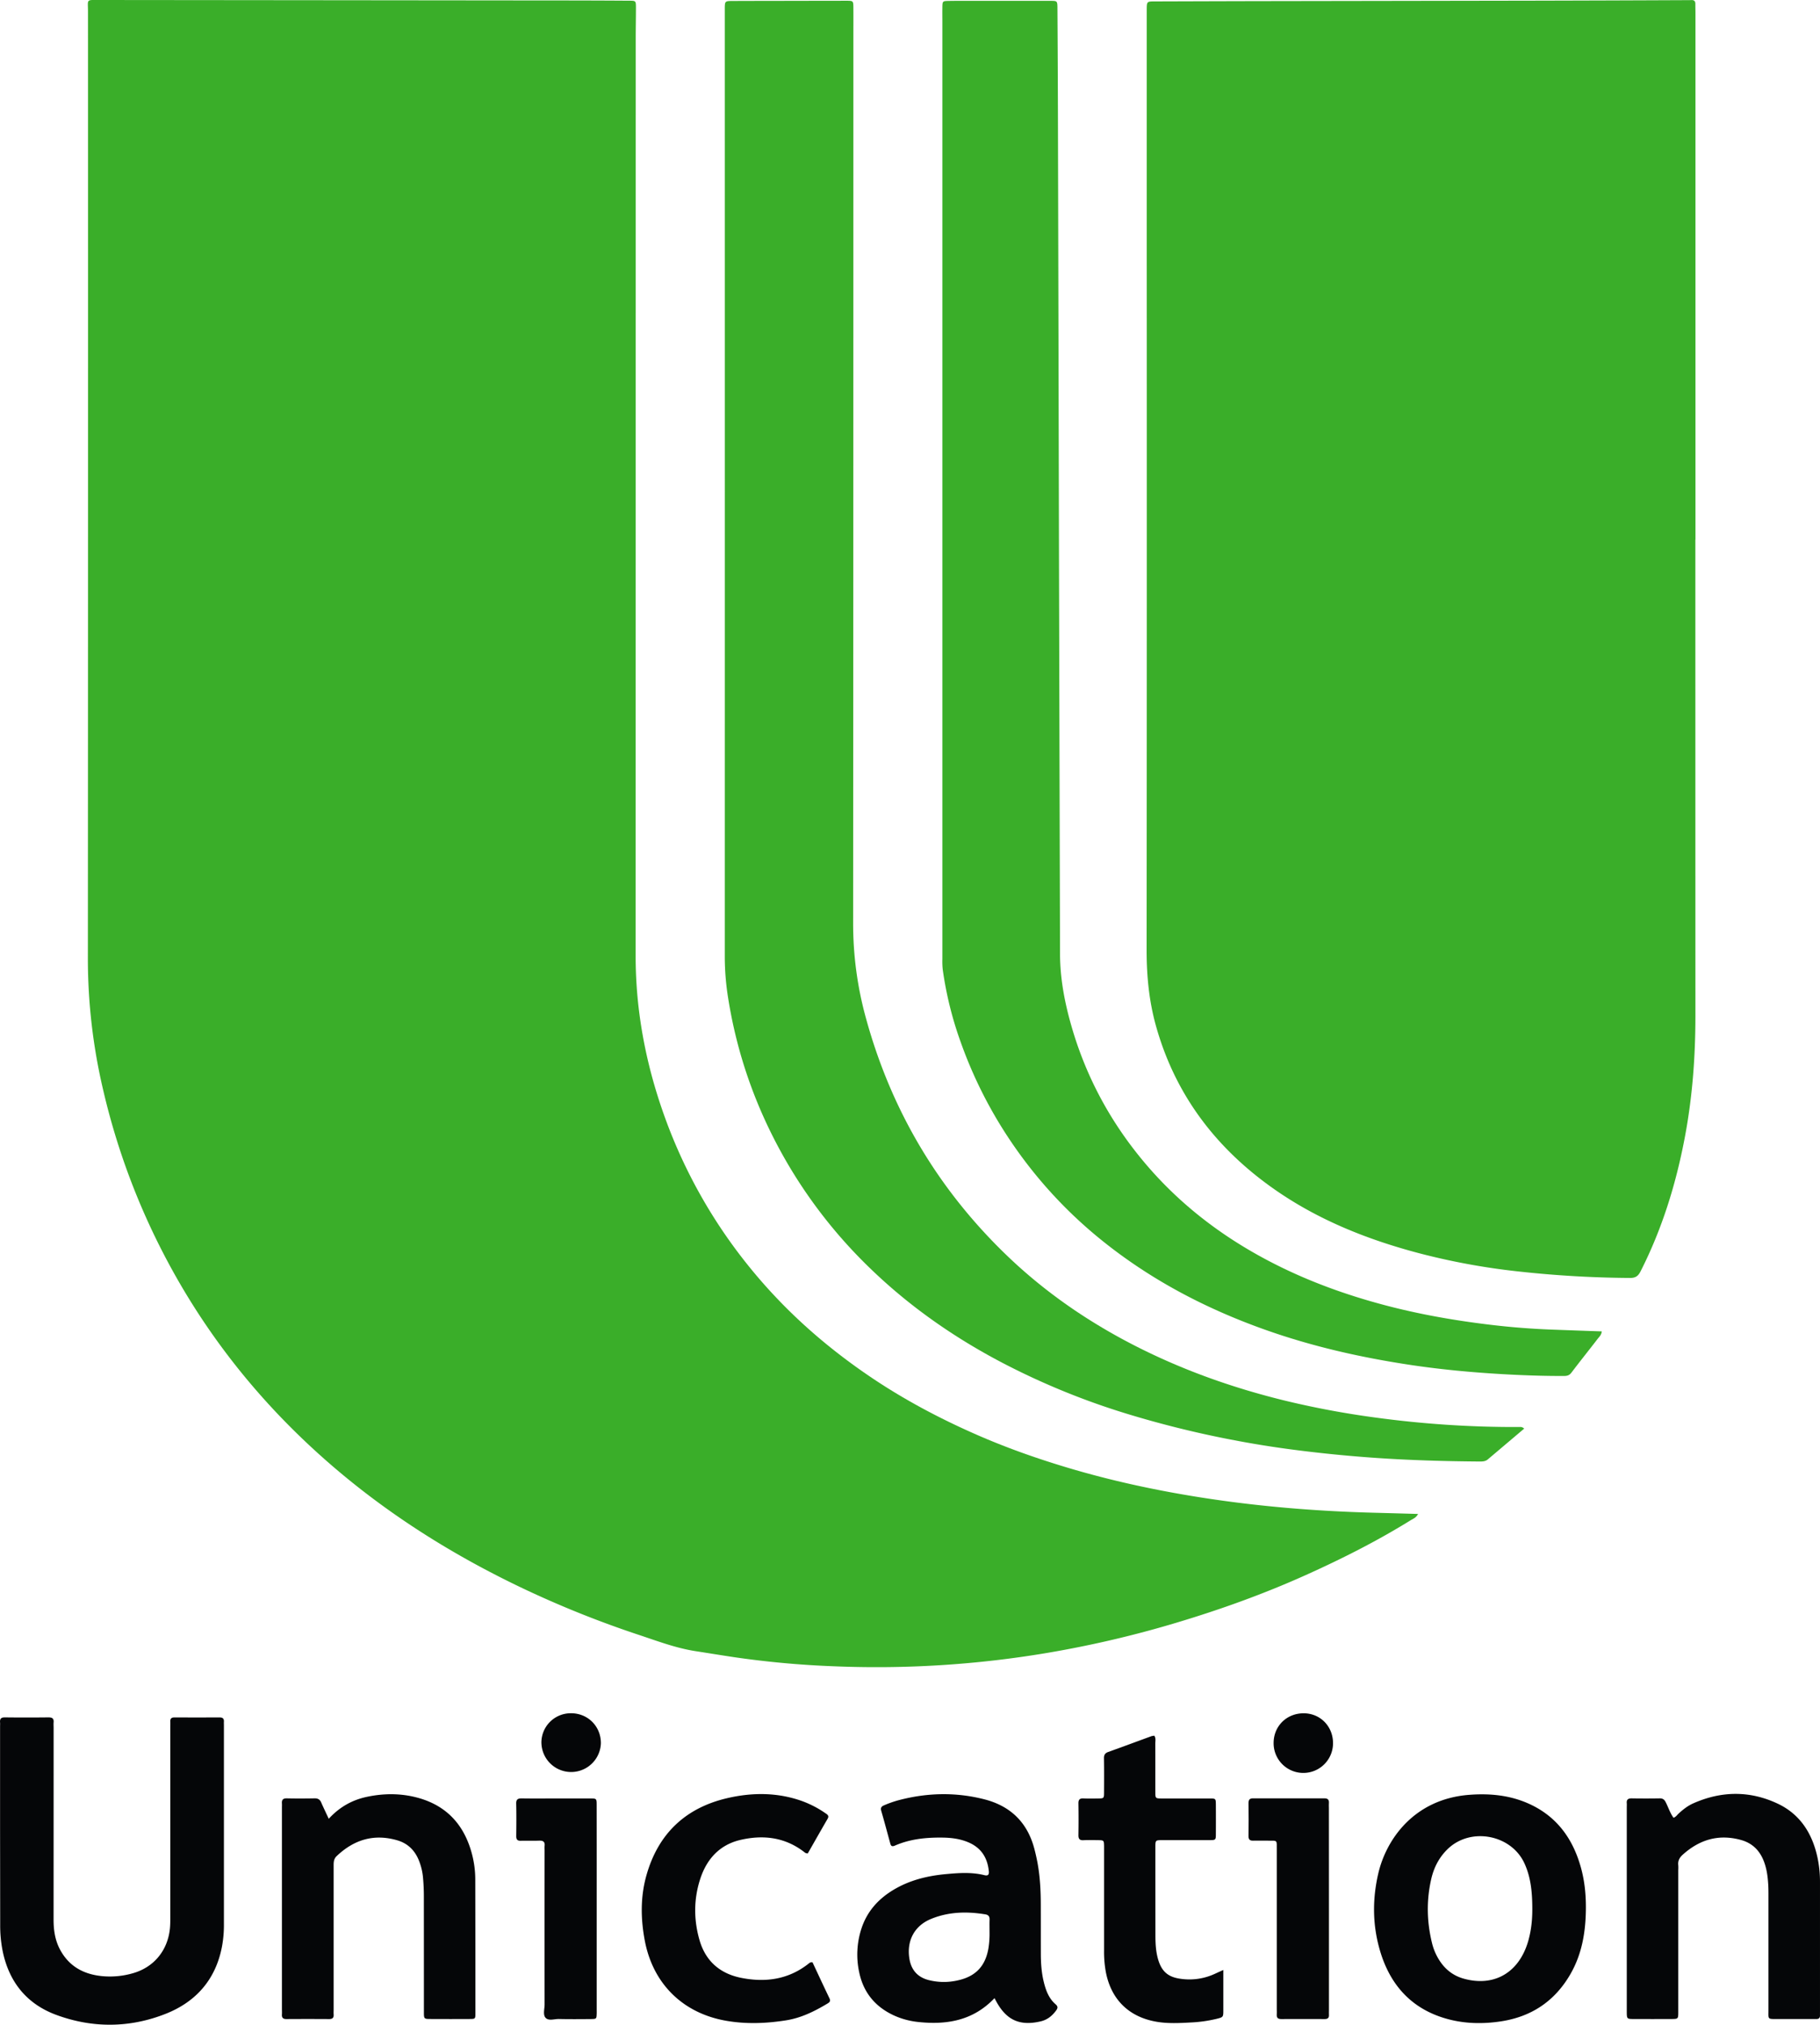
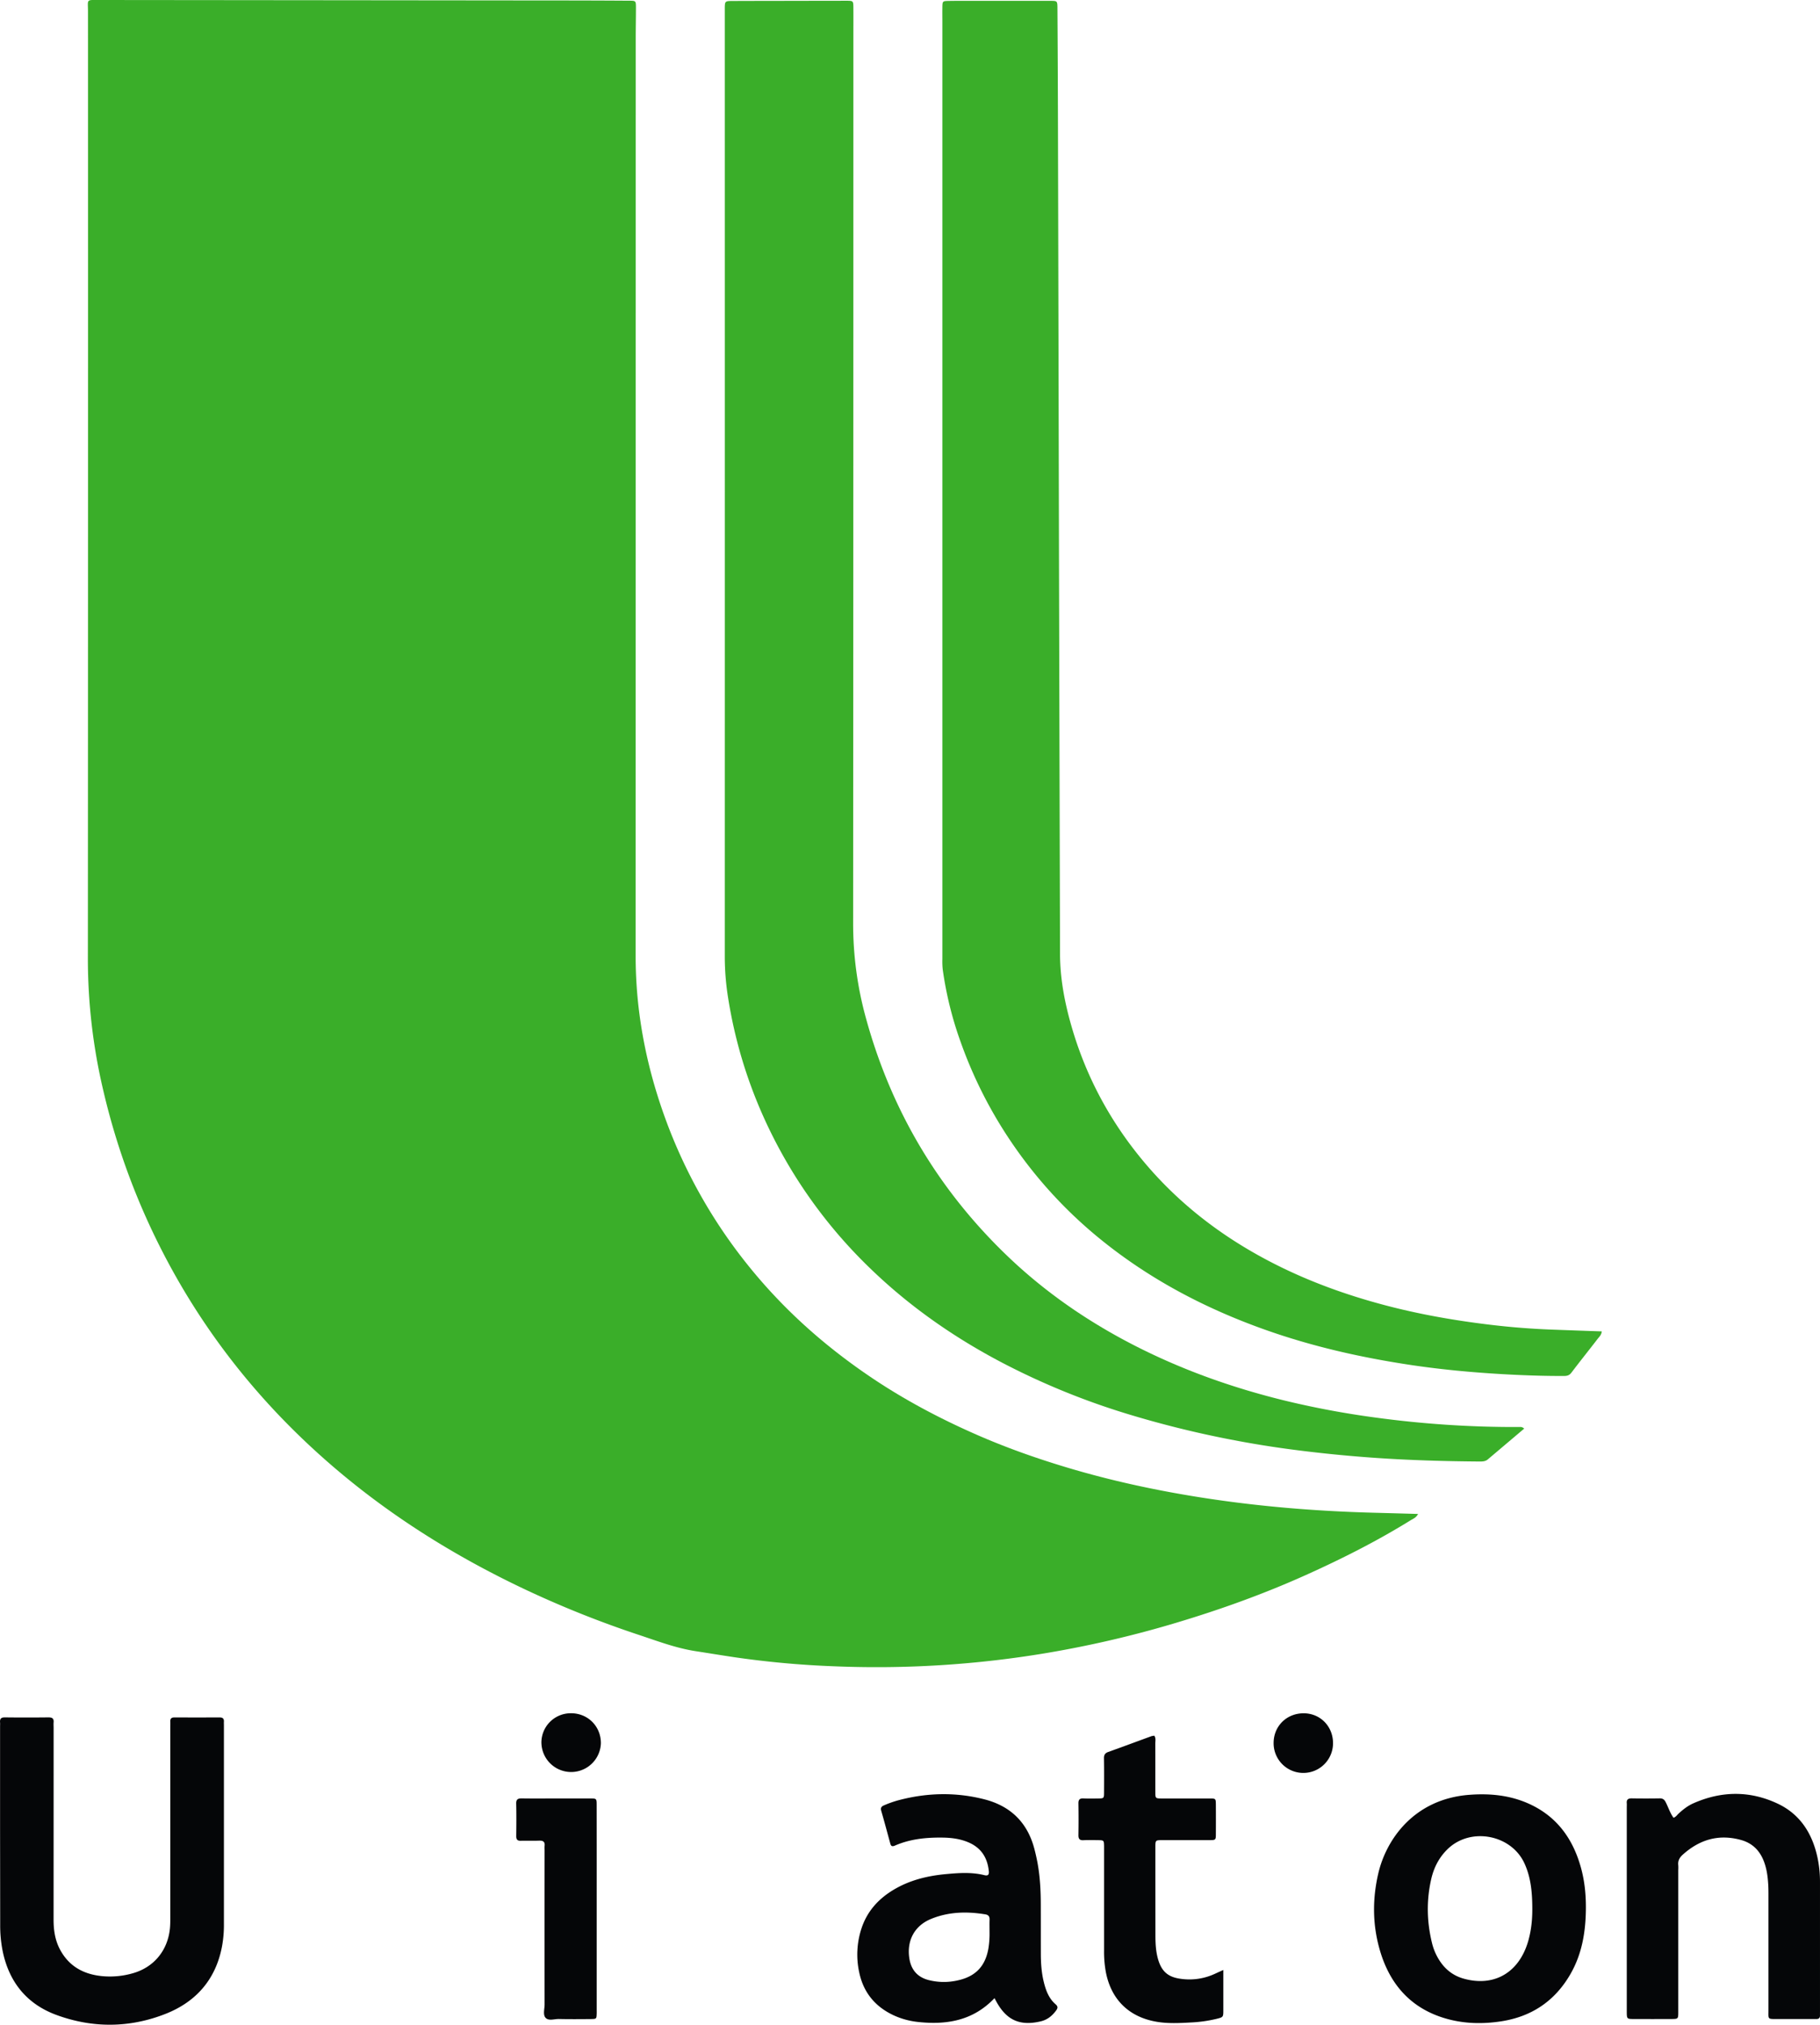
<svg xmlns="http://www.w3.org/2000/svg" viewBox="0 0 2295.57 2553.25">
  <defs>
    <style>.cls-1{fill:#3aae29;}.cls-2{fill:#050608;}</style>
  </defs>
  <title>Asset 1</title>
  <g id="Layer_2" data-name="Layer 2">
    <g id="Layer_1-2" data-name="Layer 1">
      <path class="cls-1" d="M1788.61,1909.14c-2.53,4.91-6.21,6-9.21,7.87-42.5,26.33-87,48.78-132.58,69.27-52.6,23.66-106.75,43.13-162,59.72a1348.51,1348.51,0,0,1-163.23,38.24,1295.88,1295.88,0,0,1-269.71,17,1178.78,1178.78,0,0,1-125.24-11.38c-16.46-2.45-32.88-5.17-49.33-7.7-24.49-3.78-47.6-12.55-70.92-20.31a1287.66,1287.66,0,0,1-146.38-58.6c-91-43.24-175.36-96.55-250.95-163.45-85-75.22-153.89-162.82-205.49-264a882.15,882.15,0,0,1-73.43-201.21,723,723,0,0,1-19.3-165.22q.31-597.21.14-1194.43C111-1.45,108,0,125.66,0Q416,.28,706.38.58q43.47,0,87,.3c8.64,0,8.74.12,8.73,9,0,13-.28,26-.28,39q0,578.24-.1,1156.45c0,68,12.29,133.68,34.74,197.68a649.4,649.4,0,0,0,107.85,193.61c43.76,54.33,95.22,100.2,153,139.32,42.33,28.67,87.21,52.51,133.89,73,37.49,16.49,76.07,30.12,115.33,41.86,54.63,16.34,110.2,28.37,166.46,37.28,72.45,11.47,145.4,17.53,218.71,19.5C1750.2,1908.06,1768.78,1908.59,1788.61,1909.14Z" />
-       <path class="cls-1" d="M2138.36,680.48q0,300.39.07,600.77c0,51.78-3.86,103.18-13.56,154-11.14,58.47-28.63,114.92-55.73,168.17-3,5.82-6.29,8.14-13,8.11a1351.68,1351.68,0,0,1-137.59-7.82,863.57,863.57,0,0,1-127.63-23.08c-67.73-17.79-132.09-43.62-189.31-85-70.64-51.06-119.95-117.38-143.6-201.93-8.76-31.34-11.81-63.25-11.78-95.78q.36-444.83.14-889.65,0-146.94,0-293.89c0-.66,0-1.33,0-2,.07-10.56.07-10.57,10.28-10.6q61-.2,121.95-.36Q1755,1.14,1931.44.84q98-.21,195.92-.65c2,0,4,0,6-.09,3.28-.15,5,1.25,5,4.65,0,4.33.13,8.66.13,13q0,331.38,0,662.74Z" />
      <path class="cls-1" d="M1922.47,1801.52c-15.54,13.15-30.73,26-45.93,38.86-3,2.56-6.67,2.66-10.39,2.64-43.65-.33-87.25-1.56-130.82-4.55q-50.86-3.49-101.38-10-41.1-5.25-81.86-13.17a1276.87,1276.87,0,0,1-130.75-32.48,922.28,922.28,0,0,1-152.46-61.89c-62.5-32.26-119.8-71.79-170.54-120.72a616.26,616.26,0,0,1-104.88-132.74c-38.26-65.38-63.59-135.42-75.28-210.31a329,329,0,0,1-4-50.76q.07-587.28,0-1174.57,0-10,0-20c0-10.47,0-10.57,10.1-10.61,26.32-.11,52.65-.12,79-.17q32-.08,64-.11c8.94,0,9,.11,9.09,8.7.08,12.66,0,25.32,0,38q0,558.3-.3,1116.6a446.85,446.85,0,0,0,16.31,120.29q49.08,178.26,183.94,304.72c46.49,43.43,98.66,78.88,155.28,107.8,59.56,30.41,122.1,52.67,187,68.68a1111.12,1111.12,0,0,0,115.71,21.78,1303.53,1303.53,0,0,0,181.25,12C1917.46,1799.52,1919.55,1798.89,1922.47,1801.52Z" />
      <path class="cls-1" d="M2020.33,1678.93c-.54,4.7-3.28,6.91-5.21,9.42-10.95,14.25-22.23,28.26-33.07,42.59-2.58,3.41-5.39,4.2-9.28,4.21-26.33.09-52.63-.86-78.92-2.38-37.92-2.2-75.71-5.73-113.28-11.31C1717.2,1712,1655,1698,1594.5,1676.4c-74.64-26.62-143.84-63-205.53-112.88a567.14,567.14,0,0,1-114.34-124.71,555.22,555.22,0,0,1-62.84-124.49,453.56,453.56,0,0,1-22.76-92,98.3,98.3,0,0,1-.42-13q0-590.79,0-1181.57c0-6-.1-12,0-18,.09-8.33.13-8.45,8.13-8.59,9-.16,18-.1,27-.1q50.47,0,101,0c8.66,0,8.91.09,9,8.71q.42,65,.61,129.94.71,278.91,1.33,557.8.66,252.39,1.33,504.8c0,31.71,5.91,62.3,14.62,92.41,19.18,66.25,51.84,125.31,97.08,177.33,44.93,51.67,99,91.58,159.91,122.34,44.13,22.28,90.36,38.87,138.14,51.51,42.9,11.34,86.46,19,130.41,24.37q42.63,5.22,85.64,6.61C1981.65,1677.58,2000.6,1678.26,2020.33,1678.93Z" />
      <path class="cls-2" d="M.09,2306.11V2177.2c0-1.66.13-3.34,0-5-.42-4.53,1.09-6.6,6.1-6.54,18.32.23,36.64.2,55,0,4.7,0,6.87,1.45,6.44,6.29-.2,2.32,0,4.66,0,7q0,120.91-.05,241.83c0,13.21,1.86,25.93,8.13,37.67,12,22.46,31.83,32.16,56.35,33.78a104.08,104.08,0,0,0,35.58-3.92c26.78-7.63,44.25-29.09,46.77-57.34.41-4.63.38-9.31.38-14q0-119.41,0-238.83c0-2.33.1-4.67,0-7-.21-3.74,1.32-5.43,5.19-5.42q28.48.12,57,0c3.72,0,5.64,1.36,5.45,5.23-.09,1.67,0,3.34,0,5q0,125.41,0,250.82a149.13,149.13,0,0,1-2.43,27.83c-7.87,41.56-32.71,69.77-71.12,84.92-45.31,17.87-91.94,18.23-137.71,1.4-37.61-13.83-60-41.77-67.93-81.13a164.37,164.37,0,0,1-3-32.78Q.18,2366.57.09,2306.11Z" />
      <path class="cls-2" d="M1331.43,2527.49c-8.48-7.3-12.18-17.29-14.8-27.74-2.94-11.71-3.77-23.67-3.81-35.69-.07-20.65,0-41.31-.08-62,0-17.68-.91-35.3-4.09-52.73-1.08-5.89-2.42-11.75-3.92-17.54-8.64-33.4-30-54.32-63.16-62.79-35.91-9.18-71.9-8.39-107.72,1a136.24,136.24,0,0,0-18.85,6.59c-3.3,1.41-4.57,3.18-3.5,6.9,4,13.76,7.67,27.59,11.44,41.39.92,3.36,2.52,3.94,5.83,2.49,19-8.31,39.16-10.33,59.63-10.1,11.37.12,22.62,1.5,33.21,6.05,16,6.86,23.93,19.41,25.59,36.39.44,4.49-1.12,6.05-5.68,4.92-16.13-4-32.48-2.79-48.73-1.28-23.08,2.14-45.31,7.57-65.49,19.59-19.28,11.47-33.56,27.22-40.67,48.78a105.31,105.31,0,0,0-2.75,56.24c5.48,25.18,20.39,42.86,43.74,53.63a98.93,98.93,0,0,0,31.74,8.34c35.59,3.58,68.42-2.12,95-30.21,1.1,2,1.7,3.2,2.33,4.34,12.87,23.54,29.72,31,55.71,25,8.72-2,14.79-7.06,19.86-14C1334.43,2532,1334.3,2530,1331.43,2527.49Zm-83.28-106.68c-.18,4.66-.05,9.32-.05,15.49a117.44,117.44,0,0,1-1.36,20.39c-3.76,22.52-16.07,35.62-38.34,40.55a78,78,0,0,1-37.56-.42c-14.08-3.8-21.82-13.27-23.94-27.56-3.27-22.11,6.47-40.68,27.08-49.27,22.13-9.21,45.29-9.77,68.72-5.95C1246.82,2414.71,1248.3,2416.83,1248.15,2420.81Z" />
      <path class="cls-2" d="M1994.3,2356.13c-9.9-36.53-30-65.09-65.2-81.23-24.18-11.09-49.95-13.59-76.19-11.54-69.18,5.39-104.52,55.93-114.56,99.48-7.56,32.8-7.18,65.55,2.45,97.73,12.9,43.17,40.13,73.09,84.42,85.33,22.07,6.1,44.65,6.56,67.33,3.2,39.11-5.8,68.69-25.67,88.36-59.92,14.67-25.54,19.17-53.62,19.37-82.63C2000.39,2389.49,1998.76,2372.62,1994.3,2356.13Zm-66,88.86a103.41,103.41,0,0,1-3.69,11.38c-13.41,33.93-43,48.55-78.18,38.85-13.5-3.71-23.69-11.74-31.1-23.44a71.54,71.54,0,0,1-9-21c-6.69-26.92-7.32-54-1.16-81.06,3.3-14.52,9.9-27.48,20.77-38,28.89-28,80.24-18.37,96.91,18.17,8.07,17.67,9.71,36.48,9.84,55.56C1932.83,2418.81,1931.72,2432,1928.28,2445Z" />
-       <path class="cls-2" d="M414.64,2293.53c13.89-15.06,29.7-23.74,48.1-27.65,21.18-4.5,42.43-4.6,63.36.93,36.85,9.73,59.23,34.09,69,70.46a126.82,126.82,0,0,1,4.36,32.6q.18,84.42.17,168.83c0,7.12-.17,7.28-7.15,7.33-16.32.1-32.64.07-49,0-8.71,0-8.8-.11-8.81-8.77q0-72.93-.06-145.85c0-7.65-.33-15.32-1-22.93a76.16,76.16,0,0,0-6-24.13c-5.31-12-14.12-20.09-26.7-23.71-29.27-8.44-54.37-.8-76.18,19.87-4,3.78-3.91,8.07-3.91,12.74q0,90.4,0,180.81c0,2-.14,4,0,6,.35,4.17-1.23,6.08-5.62,6.05q-27-.18-53.94,0c-4.41,0-6-1.83-5.68-6,.17-2.32,0-4.66,0-7q0-126.87,0-253.74c0-1.67.11-3.34,0-5-.35-4.5,1.17-6.7,6.18-6.59,11.64.27,23.31.22,35,0,4.26-.08,6.79,1.4,8.45,5.35C408,2279.54,411.05,2285.78,414.64,2293.53Z" />
      <path class="cls-2" d="M2110.81,2292.24c3-1,4.44-3.42,6.36-5.19,5.67-5.23,11.74-10,18.79-13.07,35.5-15.69,71.4-16,106.36.54,28.47,13.45,43.77,38,50.17,68.3a148.36,148.36,0,0,1,3.07,30.77q0,81.43,0,162.88c0,1.66-.07,3.33,0,5,.11,3.47-1.73,4.72-5,4.61-2-.08-4,0-6,0-14.33,0-28.65,0-43,0-12.29,0-11,.33-11-10.61q0-70.95,0-141.9c0-5.33.06-10.66-.22-16-.58-10.67-1.9-21.22-5.92-31.26-5.29-13.21-14.5-22.12-28.34-26-28.17-7.83-52.5-.62-73.84,18.7-4,3.65-6.11,7.71-5.43,13.17a49.83,49.83,0,0,1,0,6q0,89.43,0,178.87c0,8.83-.07,8.92-8.61,9q-23.47.09-47,0c-9.28,0-9.29-.09-9.34-9.25,0-4,0-8,0-12q0-122.89,0-245.81c0-1.67.13-3.35,0-5-.51-5,2-6.26,6.55-6.19,11.66.2,23.32.18,35,0,3.93-.06,6,1.6,7.63,5C2104.37,2279.3,2106.49,2286.37,2110.81,2292.24Z" />
      <path class="cls-2" d="M1456,2188.82c2.13,3.35,1.16,6.75,1.17,10,.1,20.32,0,40.64.07,61,0,8,.1,8.1,8.32,8.12,20,.05,40,0,60,0,7.8,0,7.91.13,8,7.55q.12,18.48,0,37c0,7.88-.13,7.94-8.55,8-19.65,0-39.31,0-59,0-8.64,0-8.72.12-8.73,8.8q0,55.46.06,110.92c0,10,.43,20,3.12,29.72,4.47,16.18,12.87,23.48,29.37,25.5a76.36,76.36,0,0,0,42-6.16c3.25-1.49,6.51-3,11.15-5.06v24.67c0,8.66,0,17.32,0,26,0,8.85-.06,8.86-9,11.08a170.78,170.78,0,0,1-31.62,4.43c-14.6.83-29.24,1.6-43.84-.93-34.29-5.95-56.64-27.56-63.54-61.71a139.49,139.49,0,0,1-2.42-27.81q0-63.46,0-126.92c0-1.66,0-3.33,0-5-.18-7.38-.19-7.42-8-7.52-6-.07-12-.23-18,.07-4.85.25-6.41-1.71-6.34-6.41q.33-20,0-40c-.08-4.82,1.69-6.54,6.43-6.3,6,.3,12,.16,18,.09,7.74-.09,7.84-.14,7.87-7.6.07-14.32.17-28.65-.09-43-.08-4.36,1.36-6.63,5.46-8.1,18.19-6.5,36.28-13.26,54.43-19.87A17.23,17.23,0,0,1,1456,2188.82Z" />
-       <path class="cls-2" d="M1018.88,2337.2a5.87,5.87,0,0,1-4.39-1.62c-24.21-18.79-51.72-22.07-80.5-15.4-26.28,6.08-42.57,24.09-50.75,49.09-8.28,25.32-8.35,51.22-1.07,76.83,7.64,26.94,26,42.87,53.25,48.15,30.83,6,59.7,1.76,85-18.47a5.33,5.33,0,0,1,4.38-1.29c7,14.94,14.13,30.31,21.46,45.57,1.94,4-.63,5.34-3.27,6.91-16.11,9.61-32.74,17.79-51.55,20.75-25.19,4-50.4,4.93-75.58.54-54.56-9.53-92.25-46.6-102.57-101-5.22-27.49-5.61-55.14,2-82.22,14.73-52.44,49.12-85.23,102-97.52,30.92-7.18,62.12-7.4,92.7,3.1a128.83,128.83,0,0,1,31,15.83c2.44,1.67,5.16,3.16,2.87,7.1C1035.38,2308.2,1027,2322.94,1018.88,2337.2Z" />
      <path class="cls-2" d="M752.62,2407.17q0,63.47,0,126.94c0,1.66.06,3.33,0,5-.22,6.78-.23,6.9-7.61,7-13.33.09-26.66.23-40-.08-5.84-.14-13.28,2.88-17.11-1.8-3.22-3.95-1-10.94-1-16.57q-.09-97.46,0-194.9a43.84,43.84,0,0,1,0-5c.64-5.46-2.1-6.84-7.05-6.65-7.65.29-15.33-.06-23,.16-4.41.13-5.76-1.74-5.71-5.94.16-13.66.28-27.33-.05-41-.13-5.68,2.55-6.57,7.28-6.5,12.32.2,24.65.09,37,.09,16.32,0,32.65-.06,49,0,8.1,0,8.2.13,8.21,8.35Q752.66,2341.7,752.62,2407.17Z" />
-       <path class="cls-2" d="M1676.21,2406.84q0,64,0,127.93c0,2-.12,4,0,6,.27,3.89-1.59,5.34-5.32,5.33-18.32-.06-36.65-.1-55,0-4.53,0-5.82-2.11-5.5-6.15.15-2,0-4,0-6q0-100.93,0-201.87c0-11.93,1-10.94-10.51-10.95-6.33,0-12.66-.14-19,0-4,.12-6.18-1-6.12-5.51q.26-21,0-42c0-4.29,1.6-5.88,5.86-5.86q45,.13,89.94,0c4.44,0,5.92,2,5.59,6.09-.16,2,0,4,0,6Z" />
      <path class="cls-2" d="M682.86,2198a37,37,0,0,1,37.23-37.52c21.36-.15,38,16.55,37.8,38a37.52,37.52,0,0,1-75-.46Z" />
      <path class="cls-2" d="M1681.35,2198.5a37.47,37.47,0,0,1-74.94-.47c0-21.43,16.61-37.73,38.27-37.5C1665.57,2160.75,1681.5,2177.25,1681.35,2198.5Z" />
    </g>
  </g>
</svg>